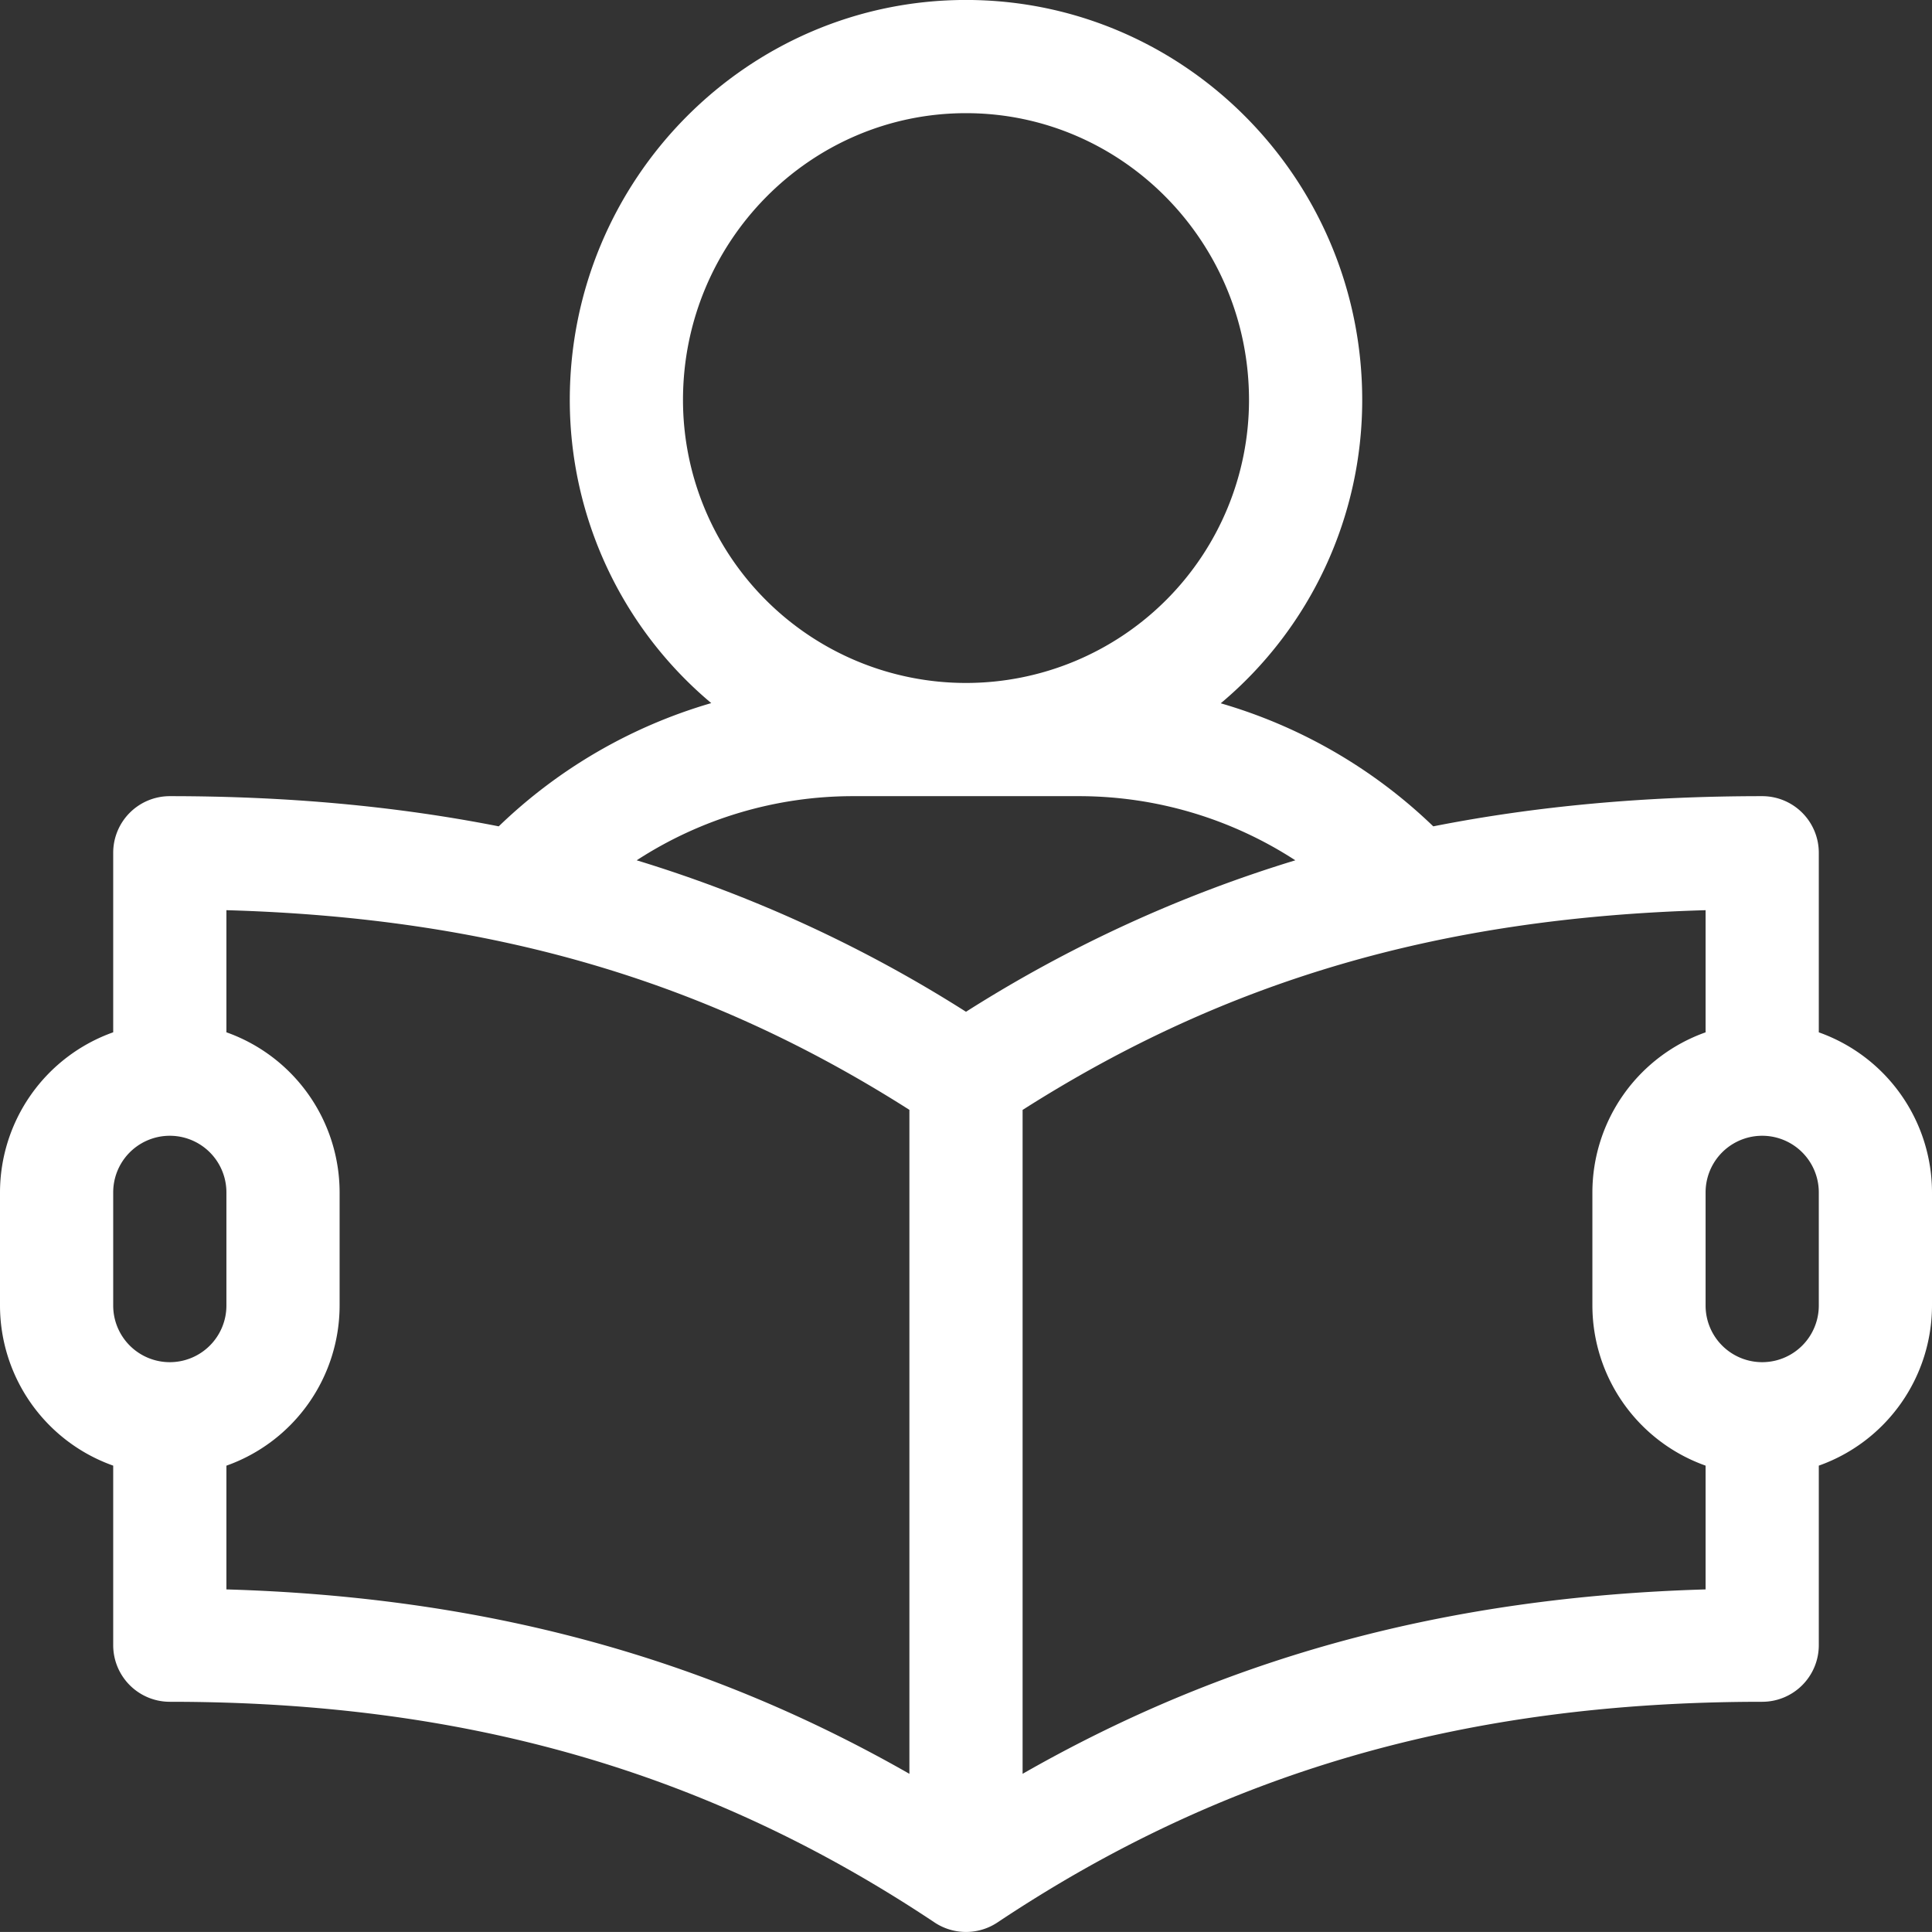
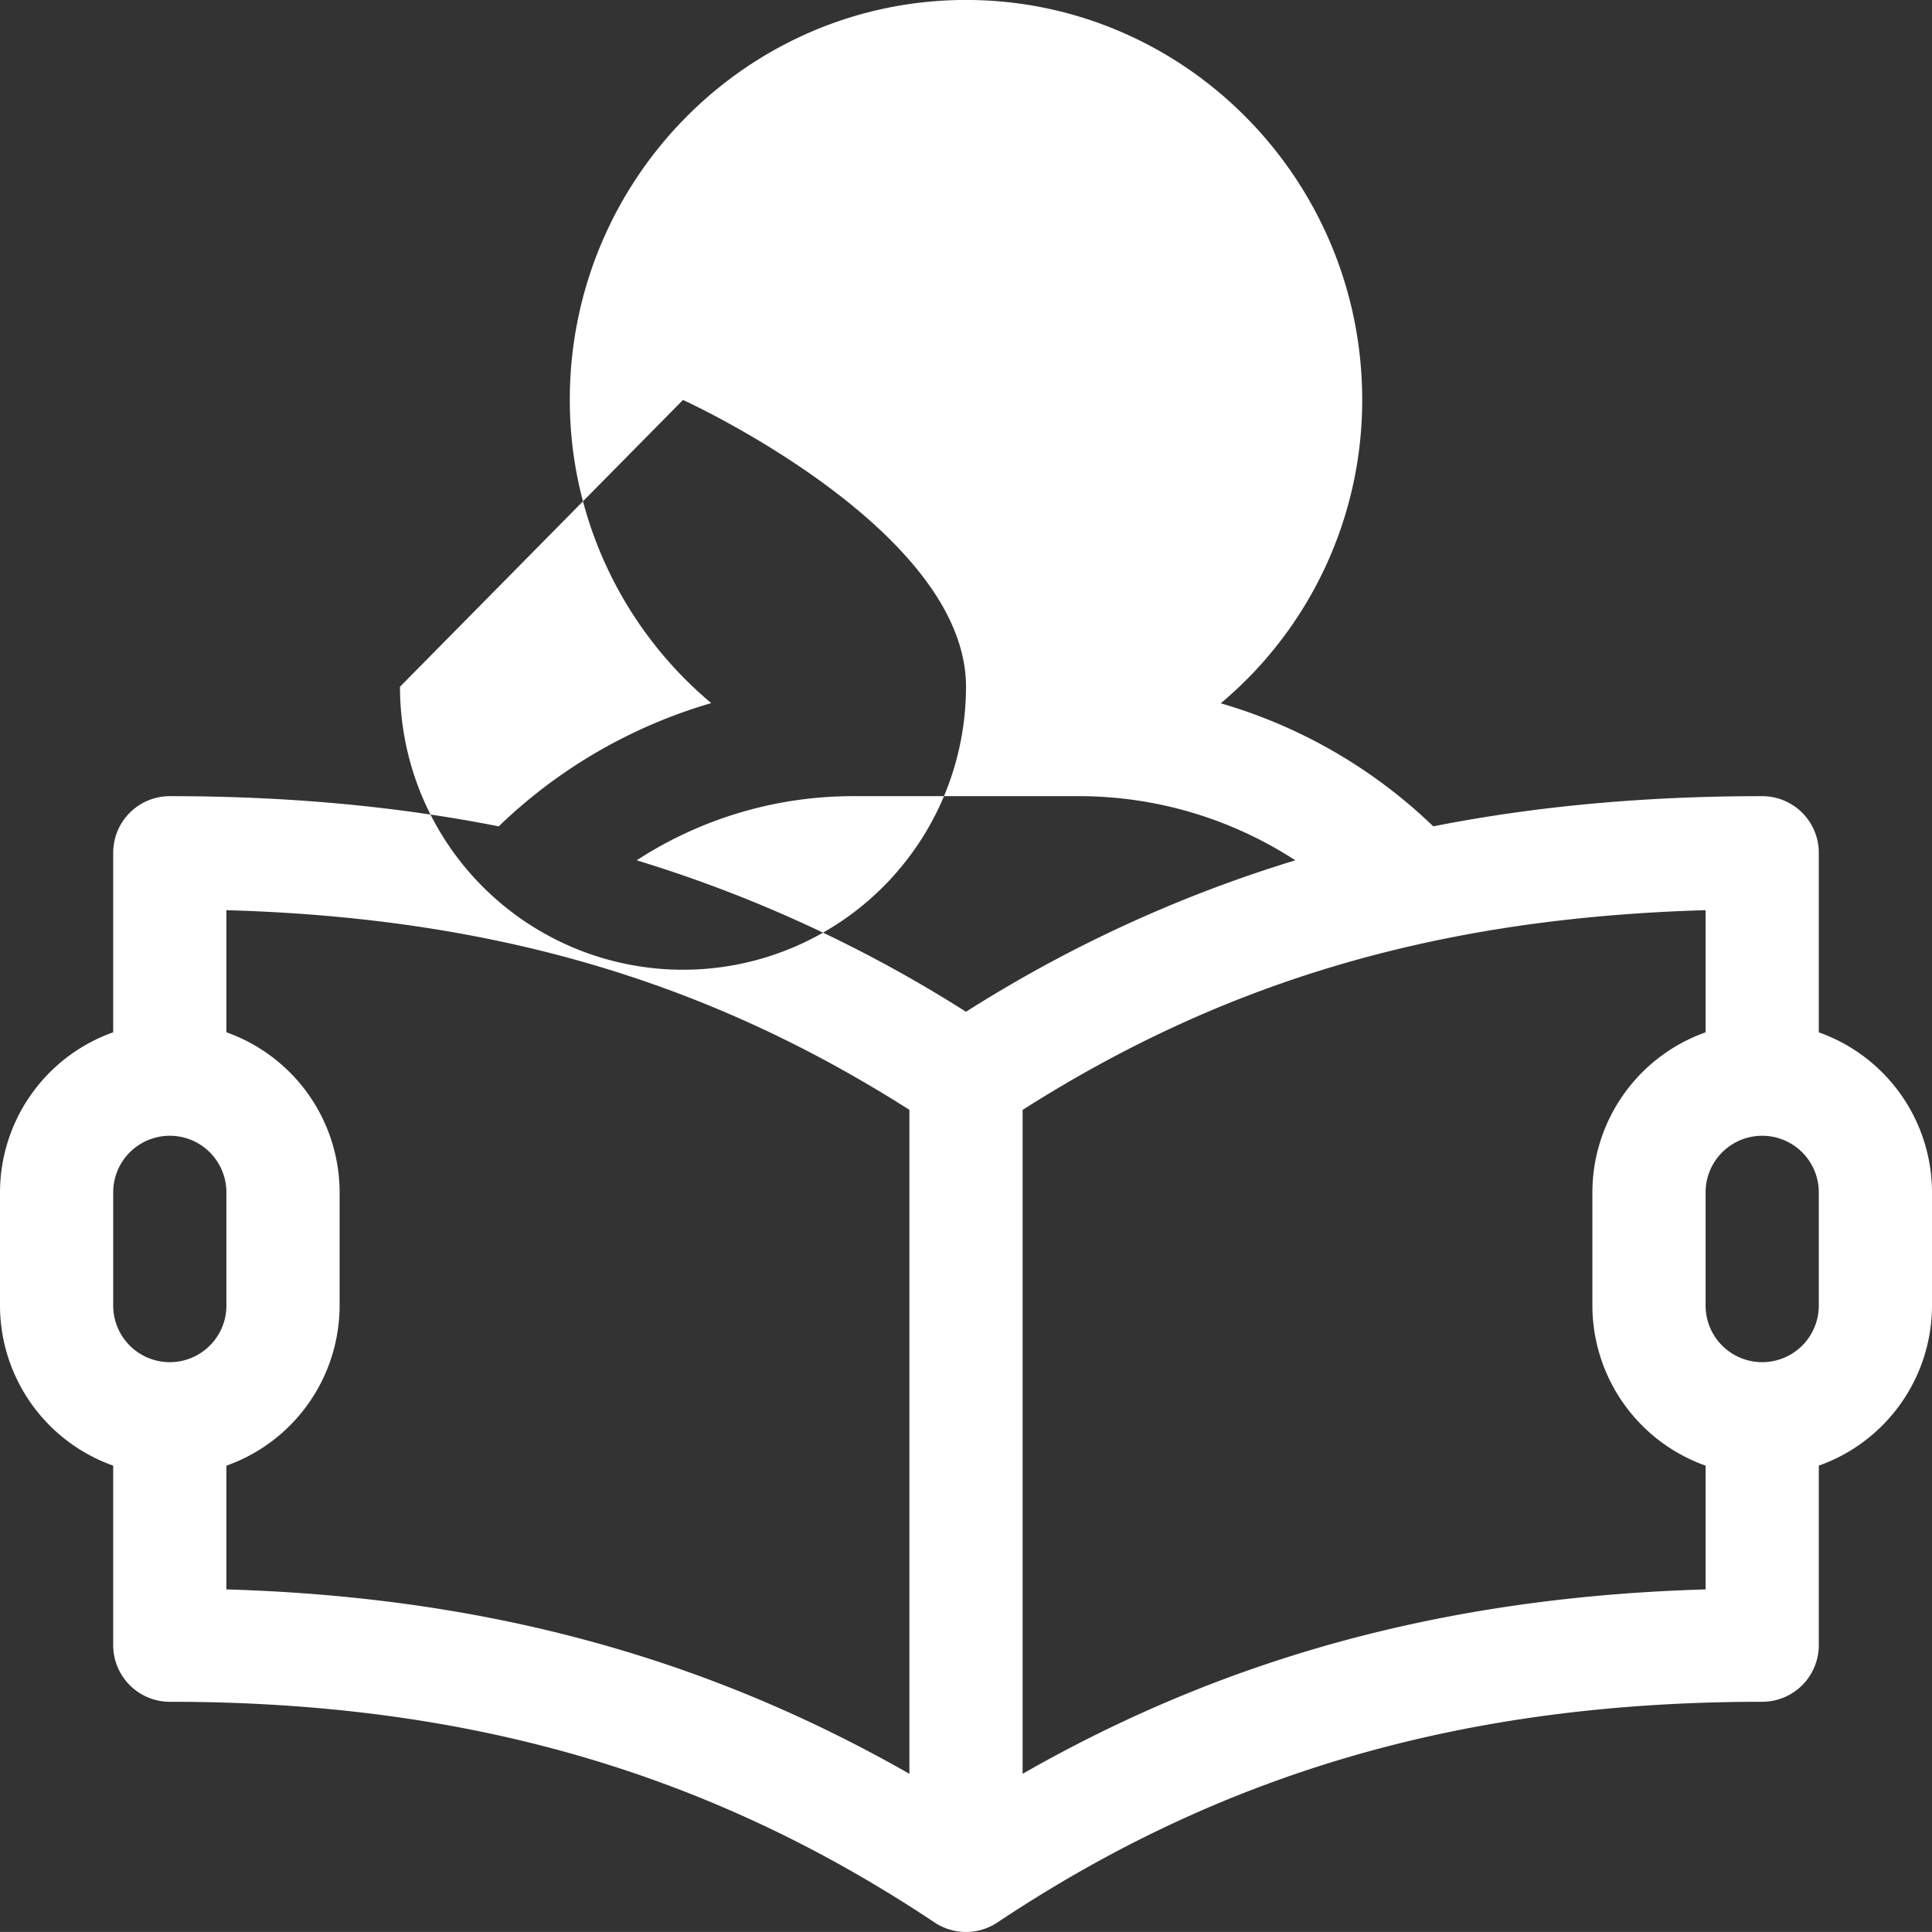
<svg xmlns="http://www.w3.org/2000/svg" id="Capa_1" data-name="Capa 1" viewBox="0 0 512 511.99">
  <rect x="0" y="0" width="512" height="511.99" fill="#333333" stroke="none" />
  <title>01</title>
-   <path d="M482,273.59V226a15,15,0,0,0-15-15c-31,0-59.88,2.61-87.17,8a135.62,135.62,0,0,0-56.32-32.61A104.78,104.78,0,0,0,361,106C361,47.56,313.9,0,256,0S151,47.56,151,106a104.78,104.78,0,0,0,37.49,80.34A135.56,135.56,0,0,0,132.17,219C104.88,213.62,76,211,45,211a15,15,0,0,0-15,15v47.58A45.08,45.08,0,0,0,0,316v30a45.06,45.06,0,0,0,30,42.42V436a15,15,0,0,0,15,15c78.43,0,142.83,18.59,202.68,58.49a15.05,15.05,0,0,0,16.64,0C324.17,469.59,388.57,451,467,451a15,15,0,0,0,15-15V388.42A45.06,45.06,0,0,0,512,346V316A45.06,45.06,0,0,0,482,273.59ZM181,106c0-41.91,33.64-76,75-76s75,34.09,75,76a75,75,0,0,1-150,0ZM45,361a15,15,0,0,1-15-15V316a15,15,0,0,1,30,0v30A15,15,0,0,1,45,361ZM241,470.09C186.55,439,128.11,423.21,60,421.22V388.43A45.08,45.08,0,0,0,90,346V316a45.06,45.06,0,0,0-30-42.42V241.22c70.48,2,127.13,18.62,181,52.91Zm15-201.95A356.69,356.69,0,0,0,168.73,228,105.17,105.17,0,0,1,226,211h60a105.22,105.22,0,0,1,57.27,17A356.35,356.35,0,0,0,256,268.14ZM452,421.22c-68.11,2-126.55,17.73-181,48.87V294.15c53.87-34.3,110.51-50.91,181-52.93v32.37A45.06,45.06,0,0,0,422,316v30a45.08,45.08,0,0,0,30,42.42ZM482,346a15,15,0,0,1-30,0V316a15,15,0,0,1,30,0Z" transform="translate(0 -0.01)" style="fill:#ffffff" />
+   <path d="M482,273.59V226a15,15,0,0,0-15-15c-31,0-59.88,2.61-87.17,8a135.62,135.62,0,0,0-56.32-32.61A104.78,104.78,0,0,0,361,106C361,47.56,313.9,0,256,0S151,47.56,151,106a104.78,104.78,0,0,0,37.49,80.34A135.56,135.56,0,0,0,132.17,219C104.88,213.62,76,211,45,211a15,15,0,0,0-15,15v47.58A45.08,45.08,0,0,0,0,316v30a45.06,45.06,0,0,0,30,42.42V436a15,15,0,0,0,15,15c78.43,0,142.83,18.59,202.68,58.49a15.05,15.05,0,0,0,16.64,0C324.17,469.59,388.57,451,467,451a15,15,0,0,0,15-15V388.42A45.06,45.06,0,0,0,512,346V316A45.06,45.06,0,0,0,482,273.59ZM181,106s75,34.09,75,76a75,75,0,0,1-150,0ZM45,361a15,15,0,0,1-15-15V316a15,15,0,0,1,30,0v30A15,15,0,0,1,45,361ZM241,470.09C186.55,439,128.11,423.21,60,421.22V388.43A45.08,45.08,0,0,0,90,346V316a45.06,45.06,0,0,0-30-42.42V241.22c70.48,2,127.13,18.62,181,52.91Zm15-201.95A356.69,356.69,0,0,0,168.73,228,105.17,105.17,0,0,1,226,211h60a105.22,105.22,0,0,1,57.27,17A356.35,356.35,0,0,0,256,268.14ZM452,421.22c-68.11,2-126.55,17.73-181,48.87V294.15c53.87-34.3,110.51-50.91,181-52.93v32.37A45.06,45.06,0,0,0,422,316v30a45.08,45.08,0,0,0,30,42.42ZM482,346a15,15,0,0,1-30,0V316a15,15,0,0,1,30,0Z" transform="translate(0 -0.01)" style="fill:#ffffff" />
</svg>